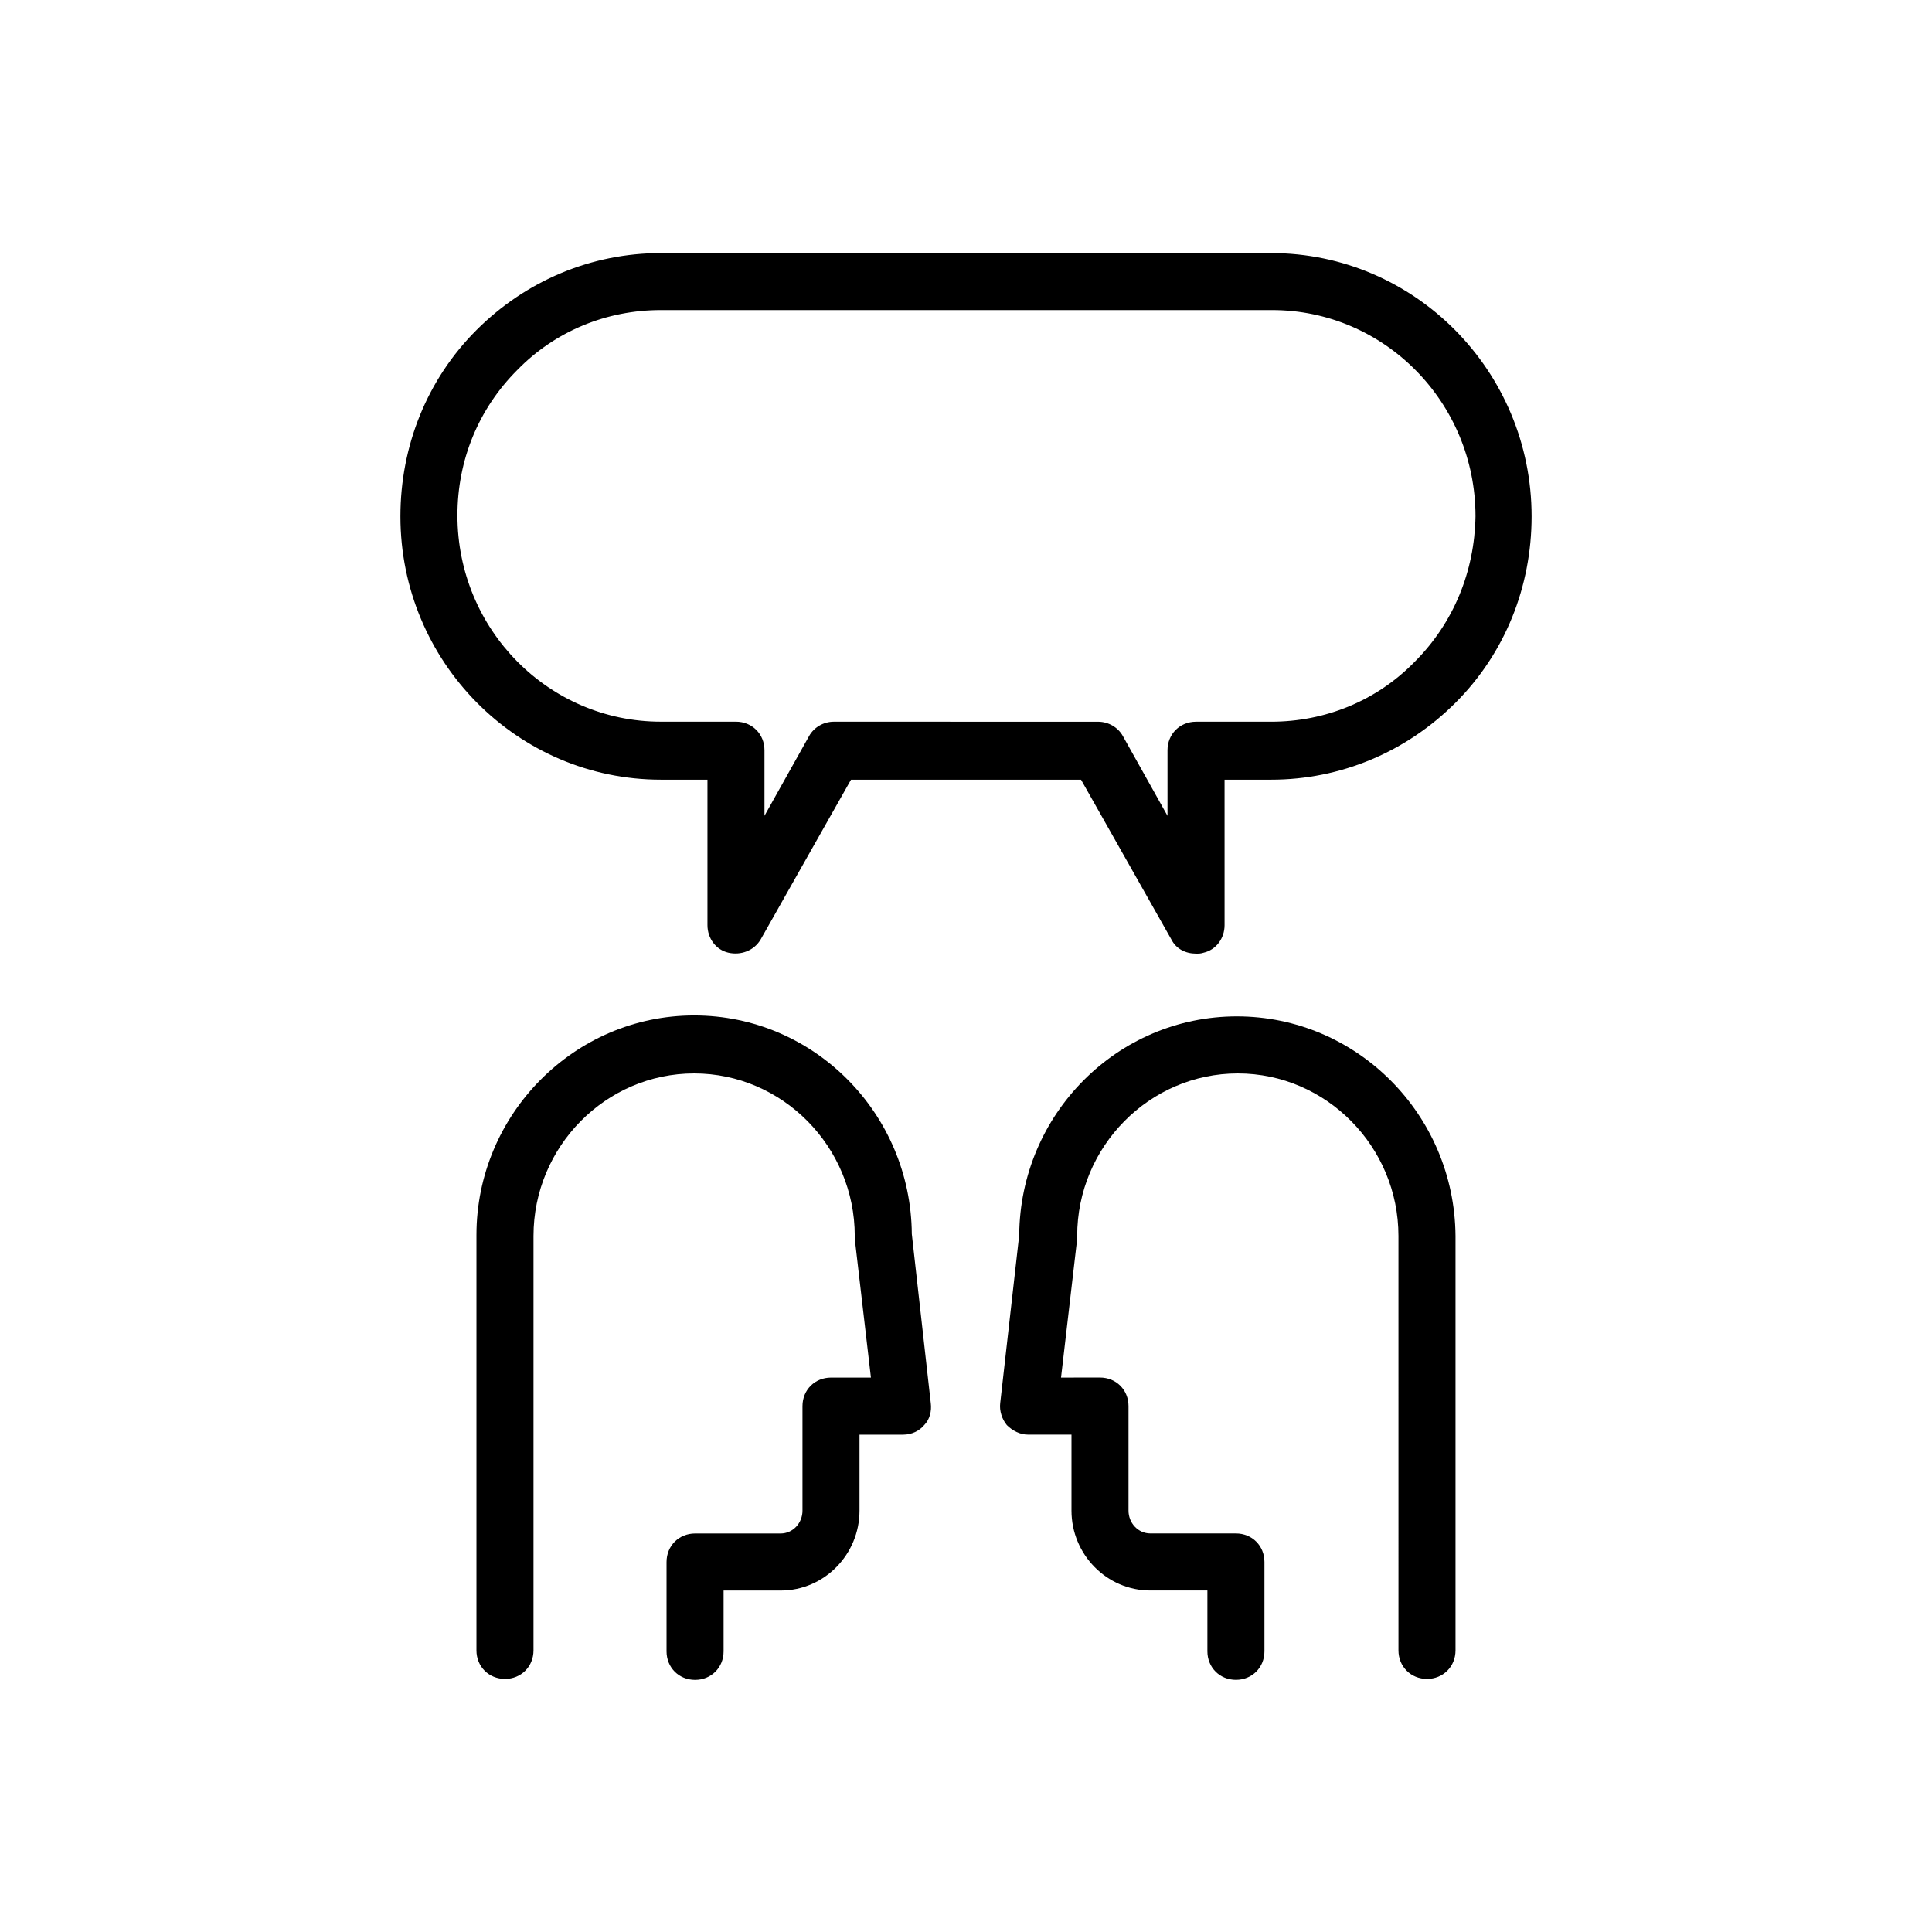
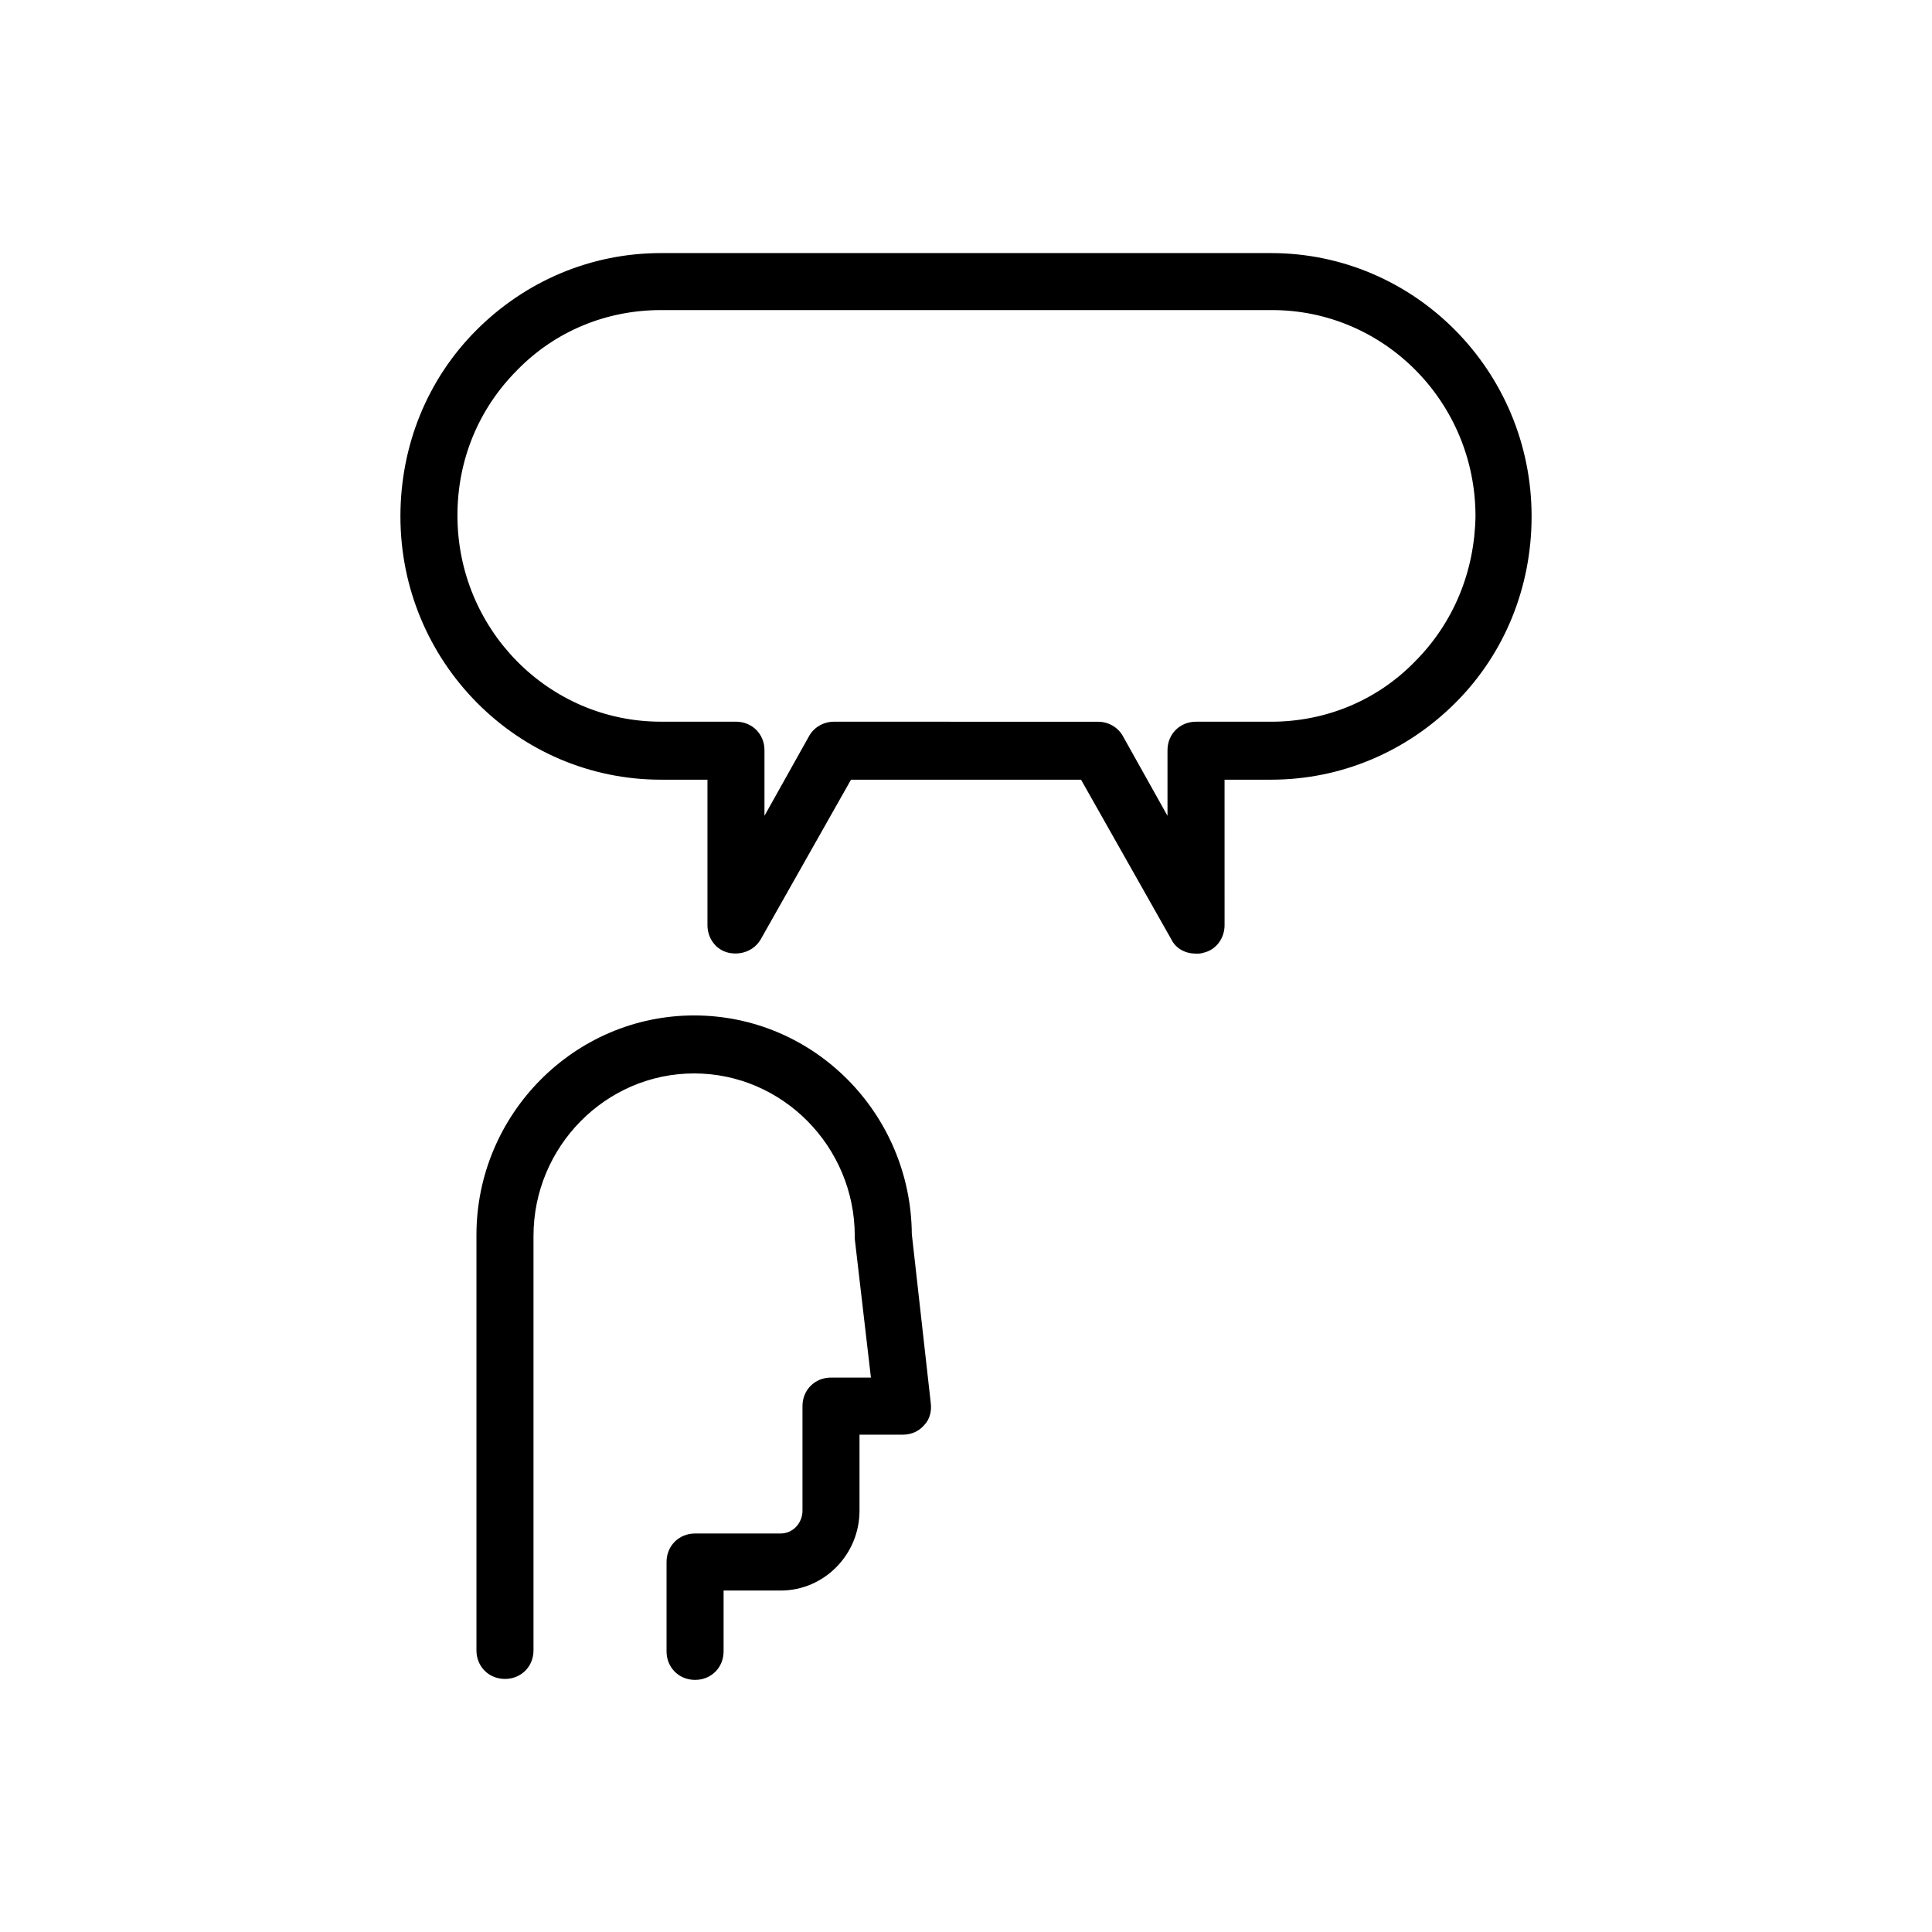
<svg xmlns="http://www.w3.org/2000/svg" fill="#000000" width="800px" height="800px" version="1.1" viewBox="144 144 512 512">
  <g>
    <path d="m385.64 471.04c-0.25-31.992-25.945-57.938-57.688-57.938-31.738 0-57.688 26.199-57.688 58.191v110.08c0 4.281 3.273 7.559 7.559 7.559 4.281 0 7.559-3.273 7.559-7.559v-109.83c0-23.68 19.145-43.074 42.57-43.074s42.57 19.398 42.57 43.074v0.754l4.281 36.777h-10.578c-4.281 0-7.559 3.273-7.559 7.559v27.711c0 3.273-2.519 6.047-5.793 6.047h-22.672c-4.281 0-7.559 3.273-7.559 7.559v23.68c0 4.281 3.273 7.559 7.559 7.559 4.281 0 7.559-3.273 7.559-7.559v-16.121h15.113c11.586 0 20.906-9.574 20.906-21.16v-20.152h11.586c2.266 0 4.281-1.008 5.543-2.519 1.512-1.512 2.016-3.777 1.762-5.793z" />
-     <path d="m471.79 413.35c-31.738 0-57.434 25.945-57.688 57.938l-5.039 44.586c-0.25 2.016 0.504 4.281 1.762 5.793 1.512 1.512 3.527 2.519 5.543 2.519h11.586v20.152c0 11.586 9.32 21.16 20.906 21.16h15.113v16.121c0 4.281 3.273 7.559 7.559 7.559 4.281 0 7.559-3.273 7.559-7.559v-23.68c0-4.281-3.273-7.559-7.559-7.559h-22.672c-3.273 0-5.793-2.769-5.793-6.047v-27.711c0-4.281-3.273-7.559-7.559-7.559l-10.324 0.012 4.281-36.777v-0.754c0-23.68 19.145-43.074 42.57-43.074 23.426 0 42.57 19.398 42.57 43.074l0.004 109.83c0 4.281 3.273 7.559 7.559 7.559 4.281 0 7.559-3.273 7.559-7.559v-109.83c-0.254-32.242-26.199-58.191-57.938-58.191z" />
    <path d="m480.86 211.07h-161.72c-18.391 0-35.77 7.305-48.871 20.402-13.098 13.098-20.152 30.73-20.152 49.375 0 38.543 30.984 69.777 69.023 69.777h12.344v38.543c0 3.527 2.266 6.551 5.543 7.305 3.273 0.754 6.801-0.504 8.566-3.527l23.93-42.32h60.961l23.93 42.32c1.258 2.519 3.777 3.777 6.551 3.777 0.754 0 1.258 0 2.016-0.25 3.273-0.754 5.543-3.777 5.543-7.305l-0.004-38.543h12.344c18.391 0 35.77-7.305 48.871-20.402 13.098-13.098 20.152-30.73 20.152-49.375 0-38.543-30.984-69.777-69.023-69.777zm38.039 108.32c-10.078 10.328-23.68 15.871-38.039 15.871h-19.902c-4.281 0-7.559 3.273-7.559 7.559v17.383l-11.84-21.16c-1.258-2.266-3.777-3.777-6.551-3.777l-70.023-0.008c-2.769 0-5.289 1.512-6.551 3.777l-11.84 21.16v-17.383c0-4.281-3.273-7.559-7.559-7.559h-19.902c-29.727 0-53.906-24.434-53.906-54.664 0-14.609 5.543-28.215 15.871-38.543 10.078-10.328 23.68-15.871 38.039-15.871h161.98c29.727 0 53.906 24.434 53.906 54.664-0.254 14.617-5.793 28.223-16.121 38.551z" />
  </g>
</svg>